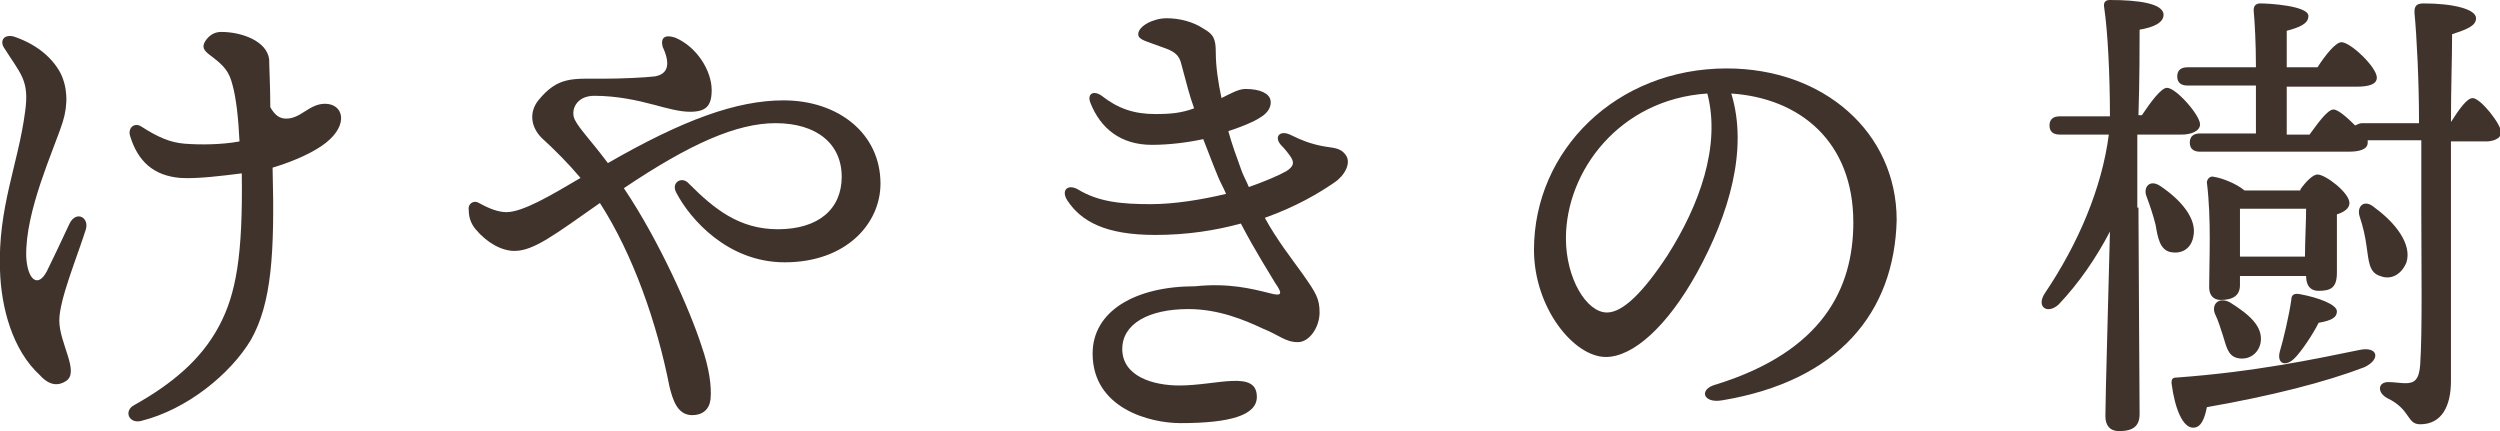
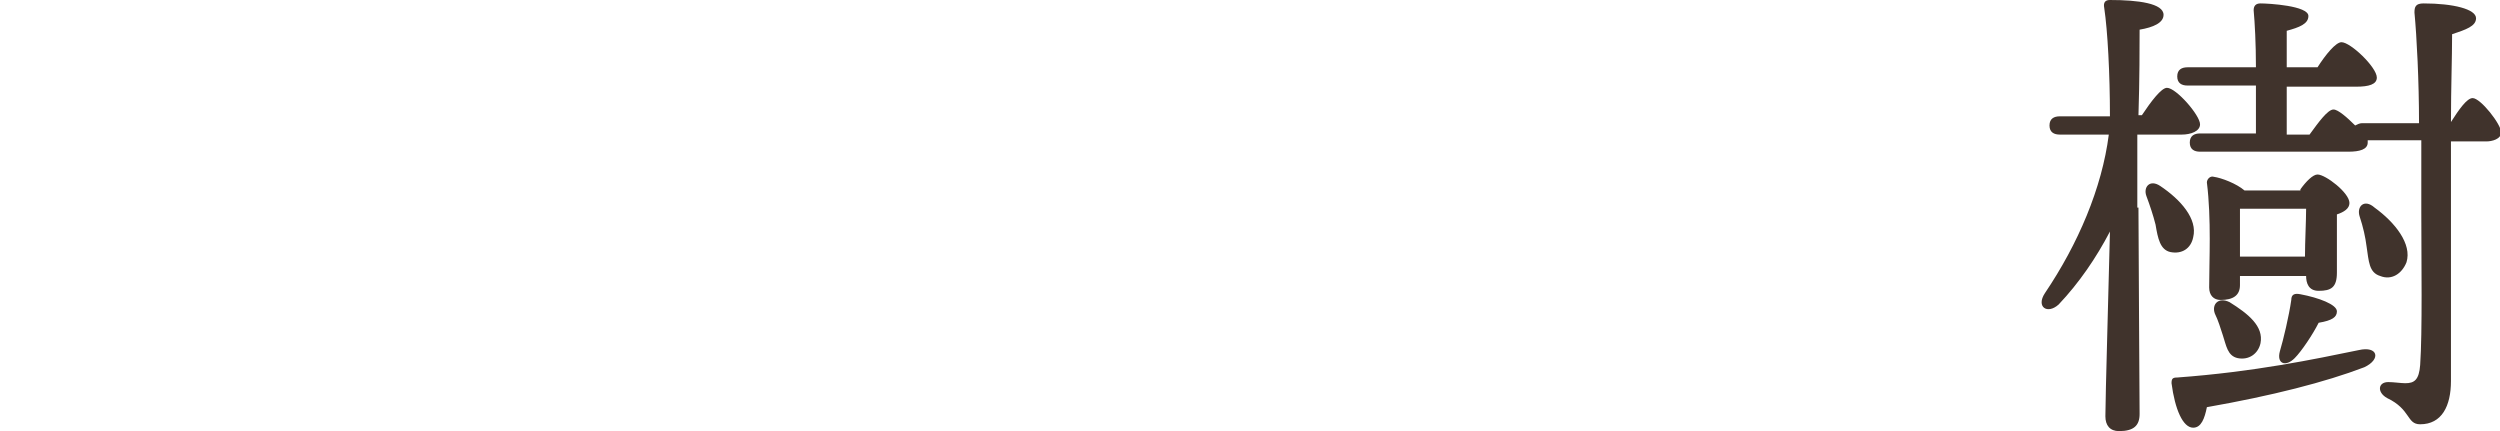
<svg xmlns="http://www.w3.org/2000/svg" version="1.1" id="レイヤー_1" x="0px" y="0px" viewBox="0 0 219.2 37.8" style="enable-background:new 0 0 219.2 37.8;" xml:space="preserve">
  <style type="text/css">
	.st0{fill:#40332C;}
</style>
  <g>
    <g>
-       <path class="st0" d="M0.3,4.1C0,3.5,0.4,3,1.2,3.2C3,3.8,4.5,4.9,5.3,6.4C5.9,7.6,6,9.1,5.5,10.7c-0.8,2.5-3.3,7.8-3.2,11.8    c0.1,2,1,2.8,1.8,1.3c0.5-1,1.2-2.5,2-4.2c0.6-1.2,1.8-0.5,1.4,0.6c-0.8,2.5-2.3,6.1-2.3,7.9c0,2,1.8,4.5,0.6,5.3    c-0.6,0.4-1.4,0.5-2.3-0.5C1.1,30.7,0.1,27,0,23.7c-0.2-5.5,1.6-9.3,2.2-13.9C2.6,7,1.8,6.5,0.3,4.1L0.3,4.1z M12.4,36.9    c-1.1,0.3-1.6-0.9-0.6-1.4c3.2-1.8,5.8-3.9,7.4-6.9c1.5-2.8,2.1-6.2,2-13.4c-1.6,0.2-3.9,0.5-5.4,0.4c-2.3-0.2-3.7-1.4-4.4-3.7    c-0.2-0.7,0.4-1.2,1-0.8c1.4,0.9,2.5,1.4,3.8,1.5c1.3,0.1,3.2,0.1,4.8-0.2c-0.1-2.1-0.3-3.8-0.6-4.9c-0.3-1.2-0.7-1.7-1.9-2.6    c-0.7-0.5-0.8-0.8-0.5-1.3c0.4-0.6,0.9-0.8,1.4-0.8c1.8,0,4,0.8,4.2,2.4c0,0.6,0.1,2.4,0.1,4.2c0.4,0.7,0.8,1,1.4,1    c1.3,0,2-1.3,3.4-1.3c1.6,0,2.1,1.8,0.1,3.4c-1,0.8-2.7,1.6-4.7,2.2c0.2,7.6-0.1,11.9-1.9,15.1C20.2,32.8,16.4,35.9,12.4,36.9    L12.4,36.9z" />
-       <path class="st0" d="M59.2,3.3c1.9,0.8,3.2,2.9,3.2,4.6c0,1.4-0.5,1.9-1.9,1.9c-0.9,0-2-0.3-3.1-0.6c-1.5-0.4-3.3-0.8-5.3-0.8    c-1.6,0-2.1,1.3-1.7,2.1c0.4,0.8,1.4,1.8,2.9,3.8c6.6-3.8,11.3-5.5,15.4-5.5c4.8,0,8.5,2.9,8.5,7.3c0,3.5-3,6.9-8.4,6.9    c-5,0-8.3-3.8-9.5-6.1c-0.5-0.9,0.5-1.5,1.1-0.8v0c2.2,2.2,4.4,4,7.8,4c3.6,0,5.6-1.8,5.6-4.6c0-2.9-2.2-4.7-5.8-4.7    c-3.4,0-7.5,1.8-13.3,5.7c3.1,4.6,5.8,10.7,6.8,13.8c0.7,2,0.9,3.6,0.8,4.7c-0.1,0.9-0.7,1.4-1.6,1.4c-1.3,0-1.7-1.3-2-2.5    c-1.1-5.6-3.2-11.6-6.1-16.1c-4,2.8-5.8,4.2-7.5,4.2c-1.1,0-2.4-0.7-3.4-1.9c-0.5-0.6-0.6-1.2-0.6-1.7c-0.1-0.5,0.4-0.9,0.9-0.6    c0.9,0.5,1.7,0.8,2.4,0.8c1.4,0,3.8-1.4,6.5-3c-1.1-1.3-2.3-2.5-3.4-3.5c-1-1-1.1-2.3-0.3-3.3c1.7-2.1,3-1.9,5.6-1.9    c1.8,0,3.7-0.1,4.6-0.2c1.2-0.2,1.4-1.1,0.7-2.6C57.9,3.3,58.3,3,59.2,3.3L59.2,3.3z" />
-       <path class="st0" d="M111.3,25.7c1.1,0.3,1.2,0.1,0.5-0.9c-0.4-0.7-1.7-2.7-3-5.2c-2.2,0.6-4.7,1-7.5,1c-4.4,0-6.5-1.2-7.7-3    c-0.6-0.9,0-1.5,0.9-1v0c1.8,1.1,3.8,1.3,6.4,1.3c2.1,0,4.5-0.4,6.6-0.9c-0.2-0.5-0.5-1-0.7-1.5c-0.5-1.2-0.9-2.3-1.3-3.3    c-1.4,0.3-3,0.5-4.5,0.5c-2.7,0-4.5-1.4-5.4-3.7c-0.3-0.8,0.3-1.1,1-0.6l0,0c1.4,1.1,2.8,1.6,4.7,1.6c1.4,0,2.3-0.1,3.4-0.5    c-0.4-1.1-0.7-2.3-1.1-3.8c-0.2-0.9-0.6-1.2-1.8-1.6c-1.3-0.5-2-0.6-2-1.1c0-0.7,1.3-1.4,2.5-1.4c1.1,0,2.3,0.3,3.2,0.9    c0.9,0.5,1.1,0.9,1.1,2.1c0,1.2,0.2,2.6,0.5,4c0.8-0.4,1.5-0.8,2.1-0.8c1.3,0,2.1,0.4,2.2,1c0.1,0.5-0.2,1.1-0.9,1.5    c-0.6,0.4-1.6,0.8-2.8,1.2c0.3,1.1,0.7,2.2,1.1,3.3c0.2,0.6,0.5,1.1,0.7,1.6c1.4-0.5,2.6-1,3.3-1.4c0.6-0.4,0.7-0.7,0.4-1.2    c-0.2-0.3-0.5-0.7-0.9-1.1c-0.6-0.7-0.1-1.3,0.8-0.9c1,0.5,1.8,0.8,2.8,1c1,0.2,1.6,0.1,2.1,0.8c0.5,0.7-0.1,1.8-1,2.4    c-1.3,0.9-3.3,2.1-6.1,3.1c1.1,2,2.3,3.5,3.3,4.9c1.2,1.7,1.5,2.2,1.5,3.4c0,1.3-0.9,2.6-1.9,2.6c-1.1,0-1.6-0.6-3.1-1.2    c-1.5-0.7-3.8-1.7-6.5-1.7c-3.5,0-5.8,1.3-5.8,3.5c0,2.4,2.7,3.2,5,3.2c3.3,0,6.8-1.4,6.8,1c0,1.6-2.3,2.3-6.7,2.3    c-2.7,0-7.7-1.3-7.7-6.1c0-3.7,3.7-5.9,9-5.9C107.7,24.8,109.7,25.3,111.3,25.7z" />
-       <path class="st0" d="M151,35.1c-1.7,0.3-2.1-1-0.5-1.4c9.3-2.9,12-8.4,12-14.2c0-7.1-4.7-10.9-10.7-11.3c1.5,4.9-0.2,10.6-3,15.7    c-2.6,4.7-5.6,7.4-8,7.4c-2.8,0-6.3-4.3-6.3-9.4c0-8.7,7.2-15.9,16.9-15.9c8.5,0,14.9,5.6,14.9,13.3    C166.1,27.4,161.2,33.4,151,35.1L151,35.1z M140.9,27.4c1.4,0,3.2-1.8,5.3-5c2.8-4.4,4.7-9.6,3.5-14.2    c-7.7,0.5-12.4,6.8-12.4,12.7C137.3,24.4,139.1,27.4,140.9,27.4z" />
      <path class="st0" d="M187.5,18.2c0,2.9,0.1,16.3,0.1,18.1c0,1-0.5,1.5-1.8,1.5c-0.8,0-1.2-0.5-1.2-1.3c0-1.6,0.3-11.9,0.4-16.2    c-1.2,2.3-2.7,4.5-4.5,6.4c-1,0.9-2,0.2-1.2-1c2.9-4.3,5-9.2,5.6-13.9h-4.3c-0.5,0-0.9-0.2-0.9-0.8c0-0.6,0.4-0.8,0.9-0.8h4.4    c0-3.7-0.2-7.5-0.5-9.5C184.4,0.2,184.6,0,185,0c2.5,0,4.7,0.3,4.7,1.3c0,0.7-0.9,1.1-2.1,1.3c0,1.4,0,4.4-0.1,7.5h0.3    c0.8-1.2,1.7-2.4,2.2-2.4c0.8,0,2.9,2.4,2.9,3.2c0,0.6-0.8,0.9-1.6,0.9h-3.9V18.2z M190.3,22.1c-0.9-0.2-1.1-1.2-1.3-2.4    c-0.2-0.8-0.5-1.7-0.8-2.5c-0.3-0.8,0.3-1.5,1.2-0.9c1.8,1.2,3.3,2.9,2.9,4.5C192.1,21.8,191.3,22.3,190.3,22.1z M207.3,32.2    c-3.4,1.3-8.1,2.5-13.8,3.5c-0.2,1-0.5,1.8-1.2,1.8c-0.9,0-1.6-1.6-1.9-3.9c0-0.4,0.1-0.5,0.5-0.5c6.8-0.5,12-1.6,15.9-2.4    C208.5,30.3,208.8,31.5,207.3,32.2z M212.1,10.8c0-3.7-0.2-7.6-0.4-9.7c0-0.5,0.1-0.8,0.8-0.8c2.6,0,4.6,0.5,4.6,1.3    c0,0.7-0.9,1-2.1,1.4c0,2.1-0.1,4.7-0.1,7.7c0.7-1.1,1.4-2.1,1.9-2.1c0.7,0,2.5,2.3,2.5,3c0,0.6-0.8,0.8-1.3,0.8h-3.1    c0,6.7,0,14.6,0,21c0,2.2-0.8,3.8-2.7,3.8c-1.2,0-0.8-1.3-2.9-2.3c-0.9-0.5-0.8-1.4,0.1-1.4c0.5,0,1.1,0.1,1.5,0.1    c0.8,0,1.2-0.3,1.3-1.6c0.2-2.9,0.1-9,0.1-13.4c0-1.2,0-3.6,0-6.3h-4.7c0,0,0,0.1,0,0.2c0,0.6-0.7,0.8-1.7,0.8h-13    c-0.5,0-0.9-0.2-0.9-0.8c0-0.6,0.4-0.8,0.9-0.8h4.9c0-1.3,0-2.8,0-4.2h-6c-0.5,0-0.9-0.2-0.9-0.8c0-0.6,0.4-0.8,0.9-0.8h6    c0-2.1-0.1-3.9-0.2-5c0-0.4,0.2-0.6,0.6-0.6c0.7,0,4.2,0.2,4.2,1.1c0,0.7-0.8,1-1.9,1.3v3.2h2.7c0.7-1.1,1.6-2.2,2.1-2.2    c0.8,0,3.1,2.2,3.1,3.1c0,0.6-0.7,0.8-1.8,0.8h-6.1v4.2h2c0.8-1.1,1.6-2.2,2.1-2.2c0.4,0,1.2,0.7,1.9,1.4c0.2-0.1,0.4-0.2,0.6-0.2    H212.1z M201.7,16.6c0.5-0.7,1.1-1.3,1.5-1.3c0.7,0,2.8,1.6,2.8,2.5c0,0.5-0.5,0.8-1.1,1v5.1c0,1.3-0.5,1.6-1.6,1.6    c-0.9,0-1.1-0.7-1.1-1.3h-5.8V25c0,0.9-0.6,1.3-1.7,1.3c-0.6,0-1-0.4-1-1.1c0-2.3,0.2-6-0.2-9.2c0-0.3,0.3-0.6,0.6-0.5    c0.7,0.1,2,0.6,2.7,1.2H201.7z M195.5,26.5c1.6,1,3,2.1,2.7,3.6c-0.2,0.9-1,1.5-2,1.3c-0.9-0.2-1-1.1-1.3-2    c-0.2-0.6-0.4-1.3-0.7-1.9C193.9,26.7,194.5,26,195.5,26.5z M196.3,22.5h5.8c0-1.3,0.1-3.1,0.1-4.2h-5.8c0,0.8,0,2.5,0,3.2V22.5z     M204.9,27.3c0,0.5-0.4,0.8-1.6,1c-0.5,1-1.5,2.5-2.1,3.1c-0.8,0.8-1.6,0.5-1.3-0.6c0.3-1,0.8-3.1,1-4.5c0-0.5,0.3-0.6,0.8-0.5    C203.3,26.1,204.9,26.7,204.9,27.3z M207.5,21.6c-0.1-0.8-0.3-1.7-0.6-2.6c-0.3-0.9,0.4-1.6,1.3-0.8c1.8,1.3,3.3,3.2,2.8,4.8    c-0.4,1-1.3,1.6-2.3,1.2C207.7,23.9,207.7,22.9,207.5,21.6z" />
    </g>
  </g>
</svg>